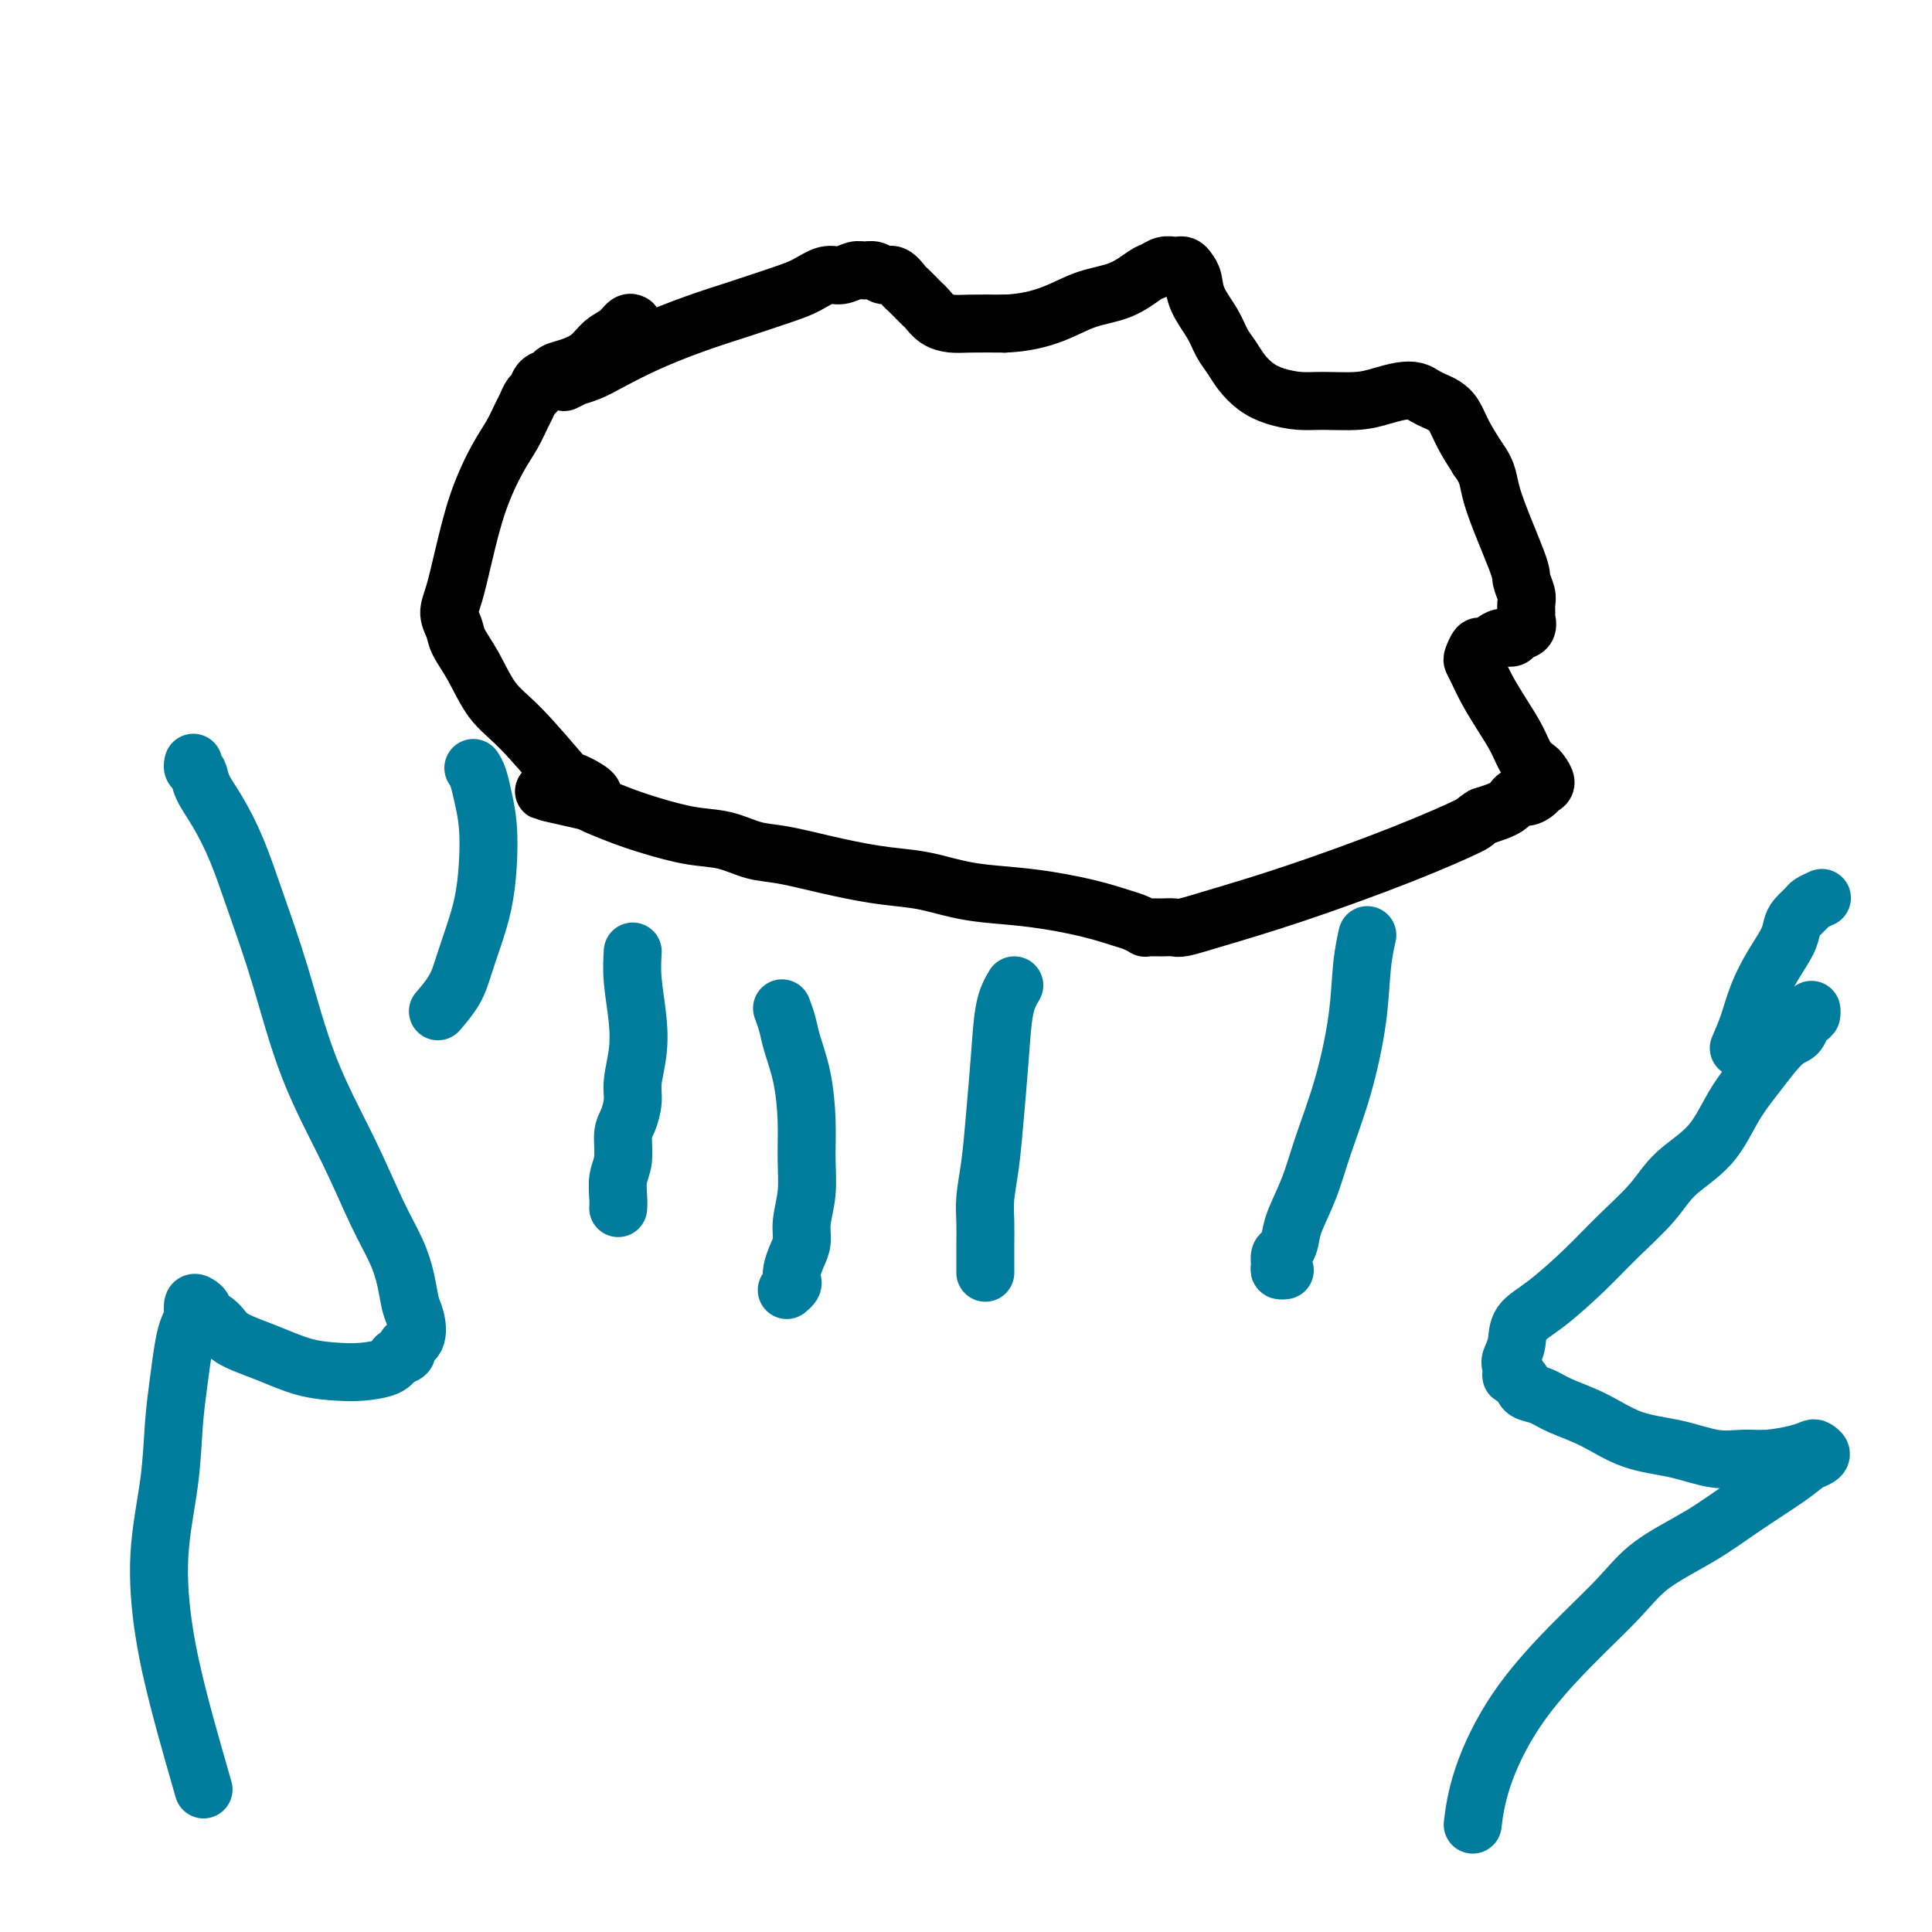
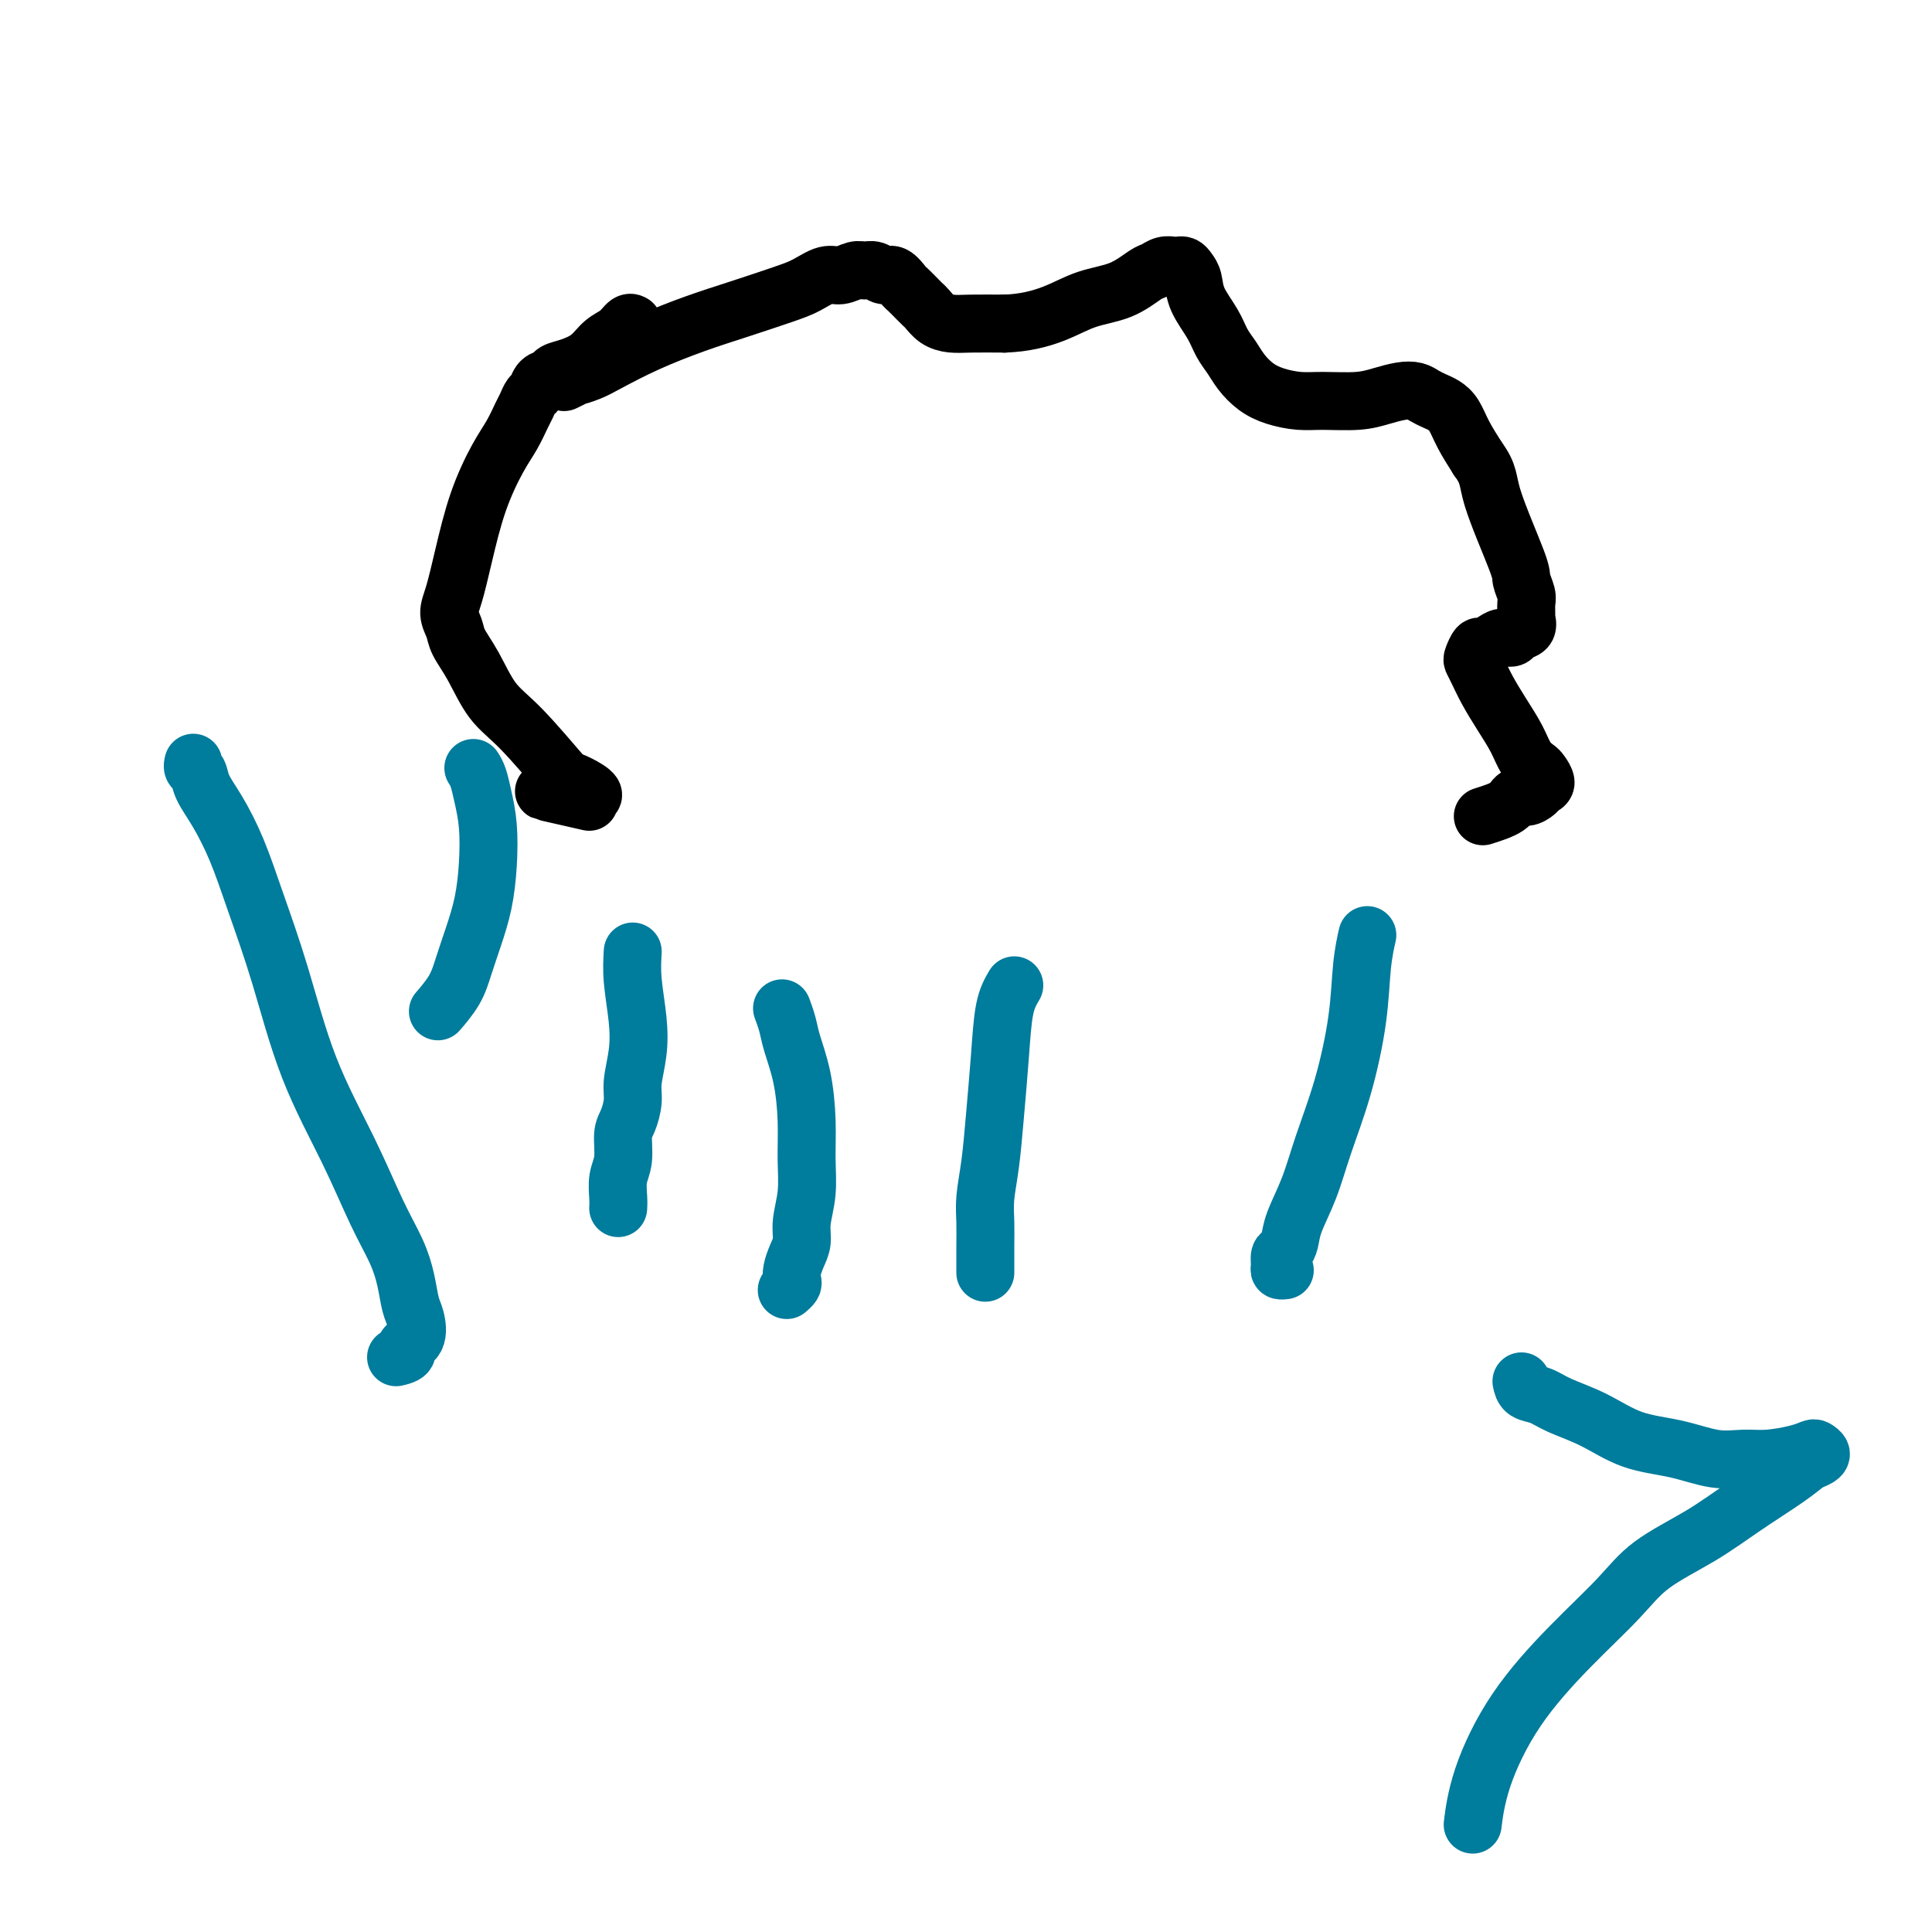
<svg xmlns="http://www.w3.org/2000/svg" viewBox="0 0 400 400" version="1.1">
  <g fill="none" stroke="#000000" stroke-width="12" stroke-linecap="round" stroke-linejoin="round">
    <path d="M117,79c0.066,-0.032 0.132,-0.064 0,0c-0.132,0.064 -0.461,0.223 0,0c0.461,-0.223 1.711,-0.828 2,-1c0.289,-0.172 -0.383,0.088 0,0c0.383,-0.088 1.820,-0.526 3,-1c1.180,-0.474 2.104,-0.984 4,-2c1.896,-1.016 4.765,-2.537 8,-4c3.235,-1.463 6.837,-2.869 10,-4c3.163,-1.131 5.886,-1.987 9,-3c3.114,-1.013 6.620,-2.184 9,-3c2.380,-0.816 3.635,-1.276 5,-2c1.365,-0.724 2.841,-1.712 4,-2c1.159,-0.288 2.001,0.123 3,0c0.999,-0.123 2.154,-0.781 3,-1c0.846,-0.219 1.382,0.001 2,0c0.618,-0.001 1.316,-0.223 2,0c0.684,0.223 1.353,0.889 2,1c0.647,0.111 1.273,-0.335 2,0c0.727,0.335 1.556,1.451 2,2c0.444,0.549 0.502,0.532 1,1c0.498,0.468 1.434,1.422 2,2c0.566,0.578 0.760,0.782 1,1c0.240,0.218 0.526,0.451 1,1c0.474,0.549 1.137,1.415 2,2c0.863,0.585 1.925,0.888 3,1c1.075,0.112 2.164,0.032 4,0c1.836,-0.032 4.418,-0.016 7,0" />
    <path d="M208,67c4.100,-0.137 7.349,-0.978 10,-2c2.651,-1.022 4.702,-2.225 7,-3c2.298,-0.775 4.843,-1.122 7,-2c2.157,-0.878 3.927,-2.288 5,-3c1.073,-0.712 1.450,-0.727 2,-1c0.550,-0.273 1.275,-0.806 2,-1c0.725,-0.194 1.451,-0.049 2,0c0.549,0.049 0.921,0.004 1,0c0.079,-0.004 -0.135,0.034 0,0c0.135,-0.034 0.620,-0.141 1,0c0.380,0.141 0.654,0.530 1,1c0.346,0.470 0.764,1.021 1,2c0.236,0.979 0.289,2.387 1,4c0.711,1.613 2.080,3.433 3,5c0.920,1.567 1.392,2.882 2,4c0.608,1.118 1.351,2.041 2,3c0.649,0.959 1.202,1.956 2,3c0.798,1.044 1.840,2.137 3,3c1.160,0.863 2.438,1.496 4,2c1.562,0.504 3.408,0.878 5,1c1.592,0.122 2.930,-0.006 5,0c2.070,0.006 4.872,0.148 7,0c2.128,-0.148 3.581,-0.587 5,-1c1.419,-0.413 2.803,-0.802 4,-1c1.197,-0.198 2.208,-0.206 3,0c0.792,0.206 1.366,0.627 2,1c0.634,0.373 1.327,0.699 2,1c0.673,0.301 1.325,0.575 2,1c0.675,0.425 1.374,0.999 2,2c0.626,1.001 1.179,2.429 2,4c0.821,1.571 1.911,3.286 3,5" />
    <path d="M306,95c2.399,3.243 1.897,4.349 3,8c1.103,3.651 3.812,9.847 5,13c1.188,3.153 0.854,3.264 1,4c0.146,0.736 0.773,2.099 1,3c0.227,0.901 0.054,1.340 0,2c-0.054,0.660 0.012,1.540 0,2c-0.012,0.460 -0.100,0.501 0,1c0.100,0.499 0.389,1.457 0,2c-0.389,0.543 -1.456,0.672 -2,1c-0.544,0.328 -0.565,0.857 -1,1c-0.435,0.143 -1.283,-0.098 -2,0c-0.717,0.098 -1.303,0.537 -2,1c-0.697,0.463 -1.505,0.952 -2,1c-0.495,0.048 -0.677,-0.344 -1,0c-0.323,0.344 -0.785,1.424 -1,2c-0.215,0.576 -0.181,0.649 0,1c0.181,0.351 0.509,0.979 1,2c0.491,1.021 1.143,2.434 2,4c0.857,1.566 1.917,3.283 3,5c1.083,1.717 2.190,3.433 3,5c0.810,1.567 1.324,2.983 2,4c0.676,1.017 1.513,1.634 2,2c0.487,0.366 0.622,0.480 1,1c0.378,0.520 0.999,1.444 1,2c0.001,0.556 -0.616,0.743 -1,1c-0.384,0.257 -0.534,0.583 -1,1c-0.466,0.417 -1.249,0.926 -2,1c-0.751,0.074 -1.472,-0.288 -2,0c-0.528,0.288 -0.865,1.225 -2,2c-1.135,0.775 -3.067,1.387 -5,2" />
-     <path d="M307,169c-2.137,1.282 -0.978,0.988 -3,2c-2.022,1.012 -7.223,3.329 -14,6c-6.777,2.671 -15.129,5.697 -22,8c-6.871,2.303 -12.260,3.885 -16,5c-3.740,1.115 -5.829,1.763 -7,2c-1.171,0.237 -1.423,0.064 -2,0c-0.577,-0.064 -1.478,-0.017 -2,0c-0.522,0.017 -0.666,0.004 -1,0c-0.334,-0.004 -0.858,-0.000 -1,0c-0.142,0.000 0.100,-0.003 0,0c-0.100,0.003 -0.541,0.013 -1,0c-0.459,-0.013 -0.936,-0.048 -1,0c-0.064,0.048 0.283,0.178 0,0c-0.283,-0.178 -1.197,-0.663 -2,-1c-0.803,-0.337 -1.495,-0.524 -3,-1c-1.505,-0.476 -3.823,-1.241 -7,-2c-3.177,-0.759 -7.214,-1.513 -11,-2c-3.786,-0.487 -7.320,-0.707 -10,-1c-2.680,-0.293 -4.506,-0.659 -6,-1c-1.494,-0.341 -2.657,-0.659 -4,-1c-1.343,-0.341 -2.868,-0.706 -5,-1c-2.132,-0.294 -4.872,-0.516 -8,-1c-3.128,-0.484 -6.644,-1.228 -10,-2c-3.356,-0.772 -6.553,-1.572 -9,-2c-2.447,-0.428 -4.144,-0.485 -6,-1c-1.856,-0.515 -3.870,-1.490 -6,-2c-2.130,-0.510 -4.378,-0.557 -7,-1c-2.622,-0.443 -5.620,-1.284 -8,-2c-2.380,-0.716 -4.141,-1.308 -6,-2c-1.859,-0.692 -3.817,-1.483 -5,-2c-1.183,-0.517 -1.592,-0.758 -2,-1" />
    <path d="M122,166c-18.070,-4.065 -5.246,-1.228 -1,-1c4.246,0.228 -0.086,-2.153 -2,-3c-1.914,-0.847 -1.409,-0.159 -3,-2c-1.591,-1.841 -5.276,-6.211 -8,-9c-2.724,-2.789 -4.486,-3.996 -6,-6c-1.514,-2.004 -2.782,-4.805 -4,-7c-1.218,-2.195 -2.388,-3.782 -3,-5c-0.612,-1.218 -0.668,-2.065 -1,-3c-0.332,-0.935 -0.942,-1.958 -1,-3c-0.058,-1.042 0.435,-2.105 1,-4c0.565,-1.895 1.202,-4.623 2,-8c0.798,-3.377 1.758,-7.404 3,-11c1.242,-3.596 2.766,-6.760 4,-9c1.234,-2.240 2.176,-3.555 3,-5c0.824,-1.445 1.529,-3.021 2,-4c0.471,-0.979 0.708,-1.361 1,-2c0.292,-0.639 0.640,-1.533 1,-2c0.360,-0.467 0.731,-0.506 1,-1c0.269,-0.494 0.435,-1.444 1,-2c0.565,-0.556 1.529,-0.719 2,-1c0.471,-0.281 0.447,-0.680 1,-1c0.553,-0.320 1.682,-0.563 3,-1c1.318,-0.437 2.826,-1.070 4,-2c1.174,-0.930 2.013,-2.158 3,-3c0.987,-0.842 2.120,-1.298 3,-2c0.880,-0.702 1.506,-1.651 2,-2c0.494,-0.349 0.855,-0.100 1,0c0.145,0.100 0.072,0.050 0,0" />
  </g>
  <g fill="none" stroke="#007C9C" stroke-width="12" stroke-linecap="round" stroke-linejoin="round">
    <path d="M131,197c-0.105,1.800 -0.209,3.600 0,6c0.209,2.400 0.733,5.399 1,8c0.267,2.601 0.278,4.806 0,7c-0.278,2.194 -0.844,4.379 -1,6c-0.156,1.621 0.098,2.677 0,4c-0.098,1.323 -0.548,2.914 -1,4c-0.452,1.086 -0.906,1.668 -1,3c-0.094,1.332 0.171,3.415 0,5c-0.171,1.585 -0.778,2.672 -1,4c-0.222,1.328 -0.060,2.896 0,4c0.060,1.104 0.017,1.744 0,2c-0.017,0.256 -0.009,0.128 0,0" />
    <path d="M210,204c-0.756,1.276 -1.513,2.553 -2,5c-0.487,2.447 -0.705,6.065 -1,10c-0.295,3.935 -0.668,8.189 -1,12c-0.332,3.811 -0.625,7.180 -1,10c-0.375,2.820 -0.833,5.093 -1,7c-0.167,1.907 -0.045,3.449 0,5c0.045,1.551 0.012,3.110 0,5c-0.012,1.890 -0.003,4.111 0,5c0.003,0.889 0.002,0.444 0,0" />
    <path d="M283,194c-0.027,0.117 -0.054,0.235 0,0c0.054,-0.235 0.187,-0.821 0,0c-0.187,0.821 -0.696,3.049 -1,6c-0.304,2.951 -0.404,6.624 -1,11c-0.596,4.376 -1.690,9.455 -3,14c-1.310,4.545 -2.837,8.556 -4,12c-1.163,3.444 -1.962,6.322 -3,9c-1.038,2.678 -2.316,5.155 -3,7c-0.684,1.845 -0.773,3.058 -1,4c-0.227,0.942 -0.593,1.611 -1,2c-0.407,0.389 -0.855,0.496 -1,1c-0.145,0.504 0.013,1.403 0,2c-0.013,0.597 -0.196,0.891 0,1c0.196,0.109 0.770,0.031 1,0c0.230,-0.031 0.115,-0.016 0,0" />
    <path d="M305,377c-0.085,0.682 -0.169,1.363 0,0c0.169,-1.363 0.592,-4.772 2,-9c1.408,-4.228 3.802,-9.277 7,-14c3.198,-4.723 7.201,-9.121 11,-13c3.799,-3.879 7.395,-7.237 10,-10c2.605,-2.763 4.221,-4.929 7,-7c2.779,-2.071 6.723,-4.046 10,-6c3.277,-1.954 5.888,-3.885 9,-6c3.112,-2.115 6.726,-4.413 9,-6c2.274,-1.587 3.210,-2.465 4,-3c0.790,-0.535 1.435,-0.729 2,-1c0.565,-0.271 1.051,-0.619 1,-1c-0.051,-0.381 -0.637,-0.796 -1,-1c-0.363,-0.204 -0.502,-0.196 -1,0c-0.498,0.196 -1.354,0.582 -3,1c-1.646,0.418 -4.083,0.868 -6,1c-1.917,0.132 -3.315,-0.054 -5,0c-1.685,0.054 -3.658,0.349 -6,0c-2.342,-0.349 -5.053,-1.340 -8,-2c-2.947,-0.660 -6.131,-0.988 -9,-2c-2.869,-1.012 -5.423,-2.708 -8,-4c-2.577,-1.292 -5.175,-2.181 -7,-3c-1.825,-0.819 -2.876,-1.567 -4,-2c-1.124,-0.433 -2.321,-0.552 -3,-1c-0.679,-0.448 -0.839,-1.224 -1,-2" />
-     <path d="M315,286c-3.728,-1.985 -1.548,-0.947 -1,-1c0.548,-0.053 -0.534,-1.197 -1,-2c-0.466,-0.803 -0.314,-1.266 0,-2c0.314,-0.734 0.790,-1.741 1,-3c0.210,-1.259 0.152,-2.772 1,-4c0.848,-1.228 2.600,-2.172 5,-4c2.400,-1.828 5.446,-4.541 8,-7c2.554,-2.459 4.615,-4.666 7,-7c2.385,-2.334 5.095,-4.796 7,-7c1.905,-2.204 3.006,-4.149 5,-6c1.994,-1.851 4.881,-3.608 7,-6c2.119,-2.392 3.471,-5.418 5,-8c1.529,-2.582 3.236,-4.719 5,-7c1.764,-2.281 3.587,-4.705 5,-6c1.413,-1.295 2.417,-1.462 3,-2c0.583,-0.538 0.745,-1.447 1,-2c0.255,-0.553 0.604,-0.750 1,-1c0.396,-0.250 0.838,-0.551 1,-1c0.162,-0.449 0.044,-1.044 0,-1c-0.044,0.044 -0.012,0.727 0,1c0.012,0.273 0.006,0.137 0,0" />
-     <path d="M360,217c0.687,-1.581 1.375,-3.162 2,-5c0.625,-1.838 1.189,-3.934 2,-6c0.811,-2.066 1.871,-4.101 3,-6c1.129,-1.899 2.329,-3.660 3,-5c0.671,-1.340 0.814,-2.258 1,-3c0.186,-0.742 0.414,-1.309 1,-2c0.586,-0.691 1.528,-1.505 2,-2c0.472,-0.495 0.473,-0.672 1,-1c0.527,-0.328 1.579,-0.808 2,-1c0.421,-0.192 0.210,-0.096 0,0" />
-     <path d="M42,370c0.011,0.039 0.022,0.078 0,0c-0.022,-0.078 -0.079,-0.274 0,0c0.079,0.274 0.292,1.018 0,0c-0.292,-1.018 -1.091,-3.796 -2,-7c-0.909,-3.204 -1.929,-6.832 -3,-11c-1.071,-4.168 -2.193,-8.874 -3,-14c-0.807,-5.126 -1.299,-10.671 -1,-16c0.299,-5.329 1.389,-10.443 2,-15c0.611,-4.557 0.742,-8.559 1,-12c0.258,-3.441 0.644,-6.321 1,-9c0.356,-2.679 0.683,-5.156 1,-7c0.317,-1.844 0.623,-3.055 1,-4c0.377,-0.945 0.823,-1.623 1,-2c0.177,-0.377 0.083,-0.452 0,-1c-0.083,-0.548 -0.156,-1.567 0,-2c0.156,-0.433 0.541,-0.279 1,0c0.459,0.279 0.990,0.682 1,1c0.010,0.318 -0.503,0.551 0,1c0.503,0.449 2.020,1.115 3,2c0.980,0.885 1.422,1.989 3,3c1.578,1.011 4.293,1.929 7,3c2.707,1.071 5.408,2.295 8,3c2.592,0.705 5.076,0.890 7,1c1.924,0.110 3.287,0.145 5,0c1.713,-0.145 3.775,-0.470 5,-1c1.225,-0.530 1.612,-1.265 2,-2" />
    <path d="M82,281c3.274,-0.697 1.961,-1.441 2,-2c0.039,-0.559 1.432,-0.934 2,-2c0.568,-1.066 0.313,-2.824 0,-4c-0.313,-1.176 -0.684,-1.769 -1,-3c-0.316,-1.231 -0.575,-3.099 -1,-5c-0.425,-1.901 -1.014,-3.835 -2,-6c-0.986,-2.165 -2.367,-4.560 -4,-8c-1.633,-3.440 -3.517,-7.926 -6,-13c-2.483,-5.074 -5.563,-10.737 -8,-17c-2.437,-6.263 -4.229,-13.126 -6,-19c-1.771,-5.874 -3.521,-10.758 -5,-15c-1.479,-4.242 -2.687,-7.843 -4,-11c-1.313,-3.157 -2.730,-5.869 -4,-8c-1.270,-2.131 -2.393,-3.681 -3,-5c-0.607,-1.319 -0.699,-2.406 -1,-3c-0.301,-0.594 -0.813,-0.695 -1,-1c-0.187,-0.305 -0.050,-0.814 0,-1c0.050,-0.186 0.014,-0.050 0,0c-0.014,0.050 -0.004,0.014 0,0c0.004,-0.014 0.002,-0.007 0,0" />
    <path d="M162,209c0.026,0.070 0.052,0.139 0,0c-0.052,-0.139 -0.182,-0.487 0,0c0.182,0.487 0.675,1.808 1,3c0.325,1.192 0.480,2.256 1,4c0.520,1.744 1.403,4.167 2,7c0.597,2.833 0.907,6.074 1,9c0.093,2.926 -0.030,5.535 0,8c0.030,2.465 0.215,4.785 0,7c-0.215,2.215 -0.828,4.323 -1,6c-0.172,1.677 0.099,2.921 0,4c-0.099,1.079 -0.566,1.991 -1,3c-0.434,1.009 -0.835,2.113 -1,3c-0.165,0.887 -0.096,1.557 0,2c0.096,0.443 0.218,0.658 0,1c-0.218,0.342 -0.777,0.812 -1,1c-0.223,0.188 -0.112,0.094 0,0" />
    <path d="M98,159c0.338,0.523 0.677,1.047 1,2c0.323,0.953 0.631,2.336 1,4c0.369,1.664 0.800,3.610 1,6c0.200,2.390 0.168,5.226 0,8c-0.168,2.774 -0.473,5.486 -1,8c-0.527,2.514 -1.277,4.828 -2,7c-0.723,2.172 -1.421,4.201 -2,6c-0.579,1.799 -1.041,3.369 -2,5c-0.959,1.631 -2.417,3.323 -3,4c-0.583,0.677 -0.292,0.338 0,0" />
  </g>
</svg>